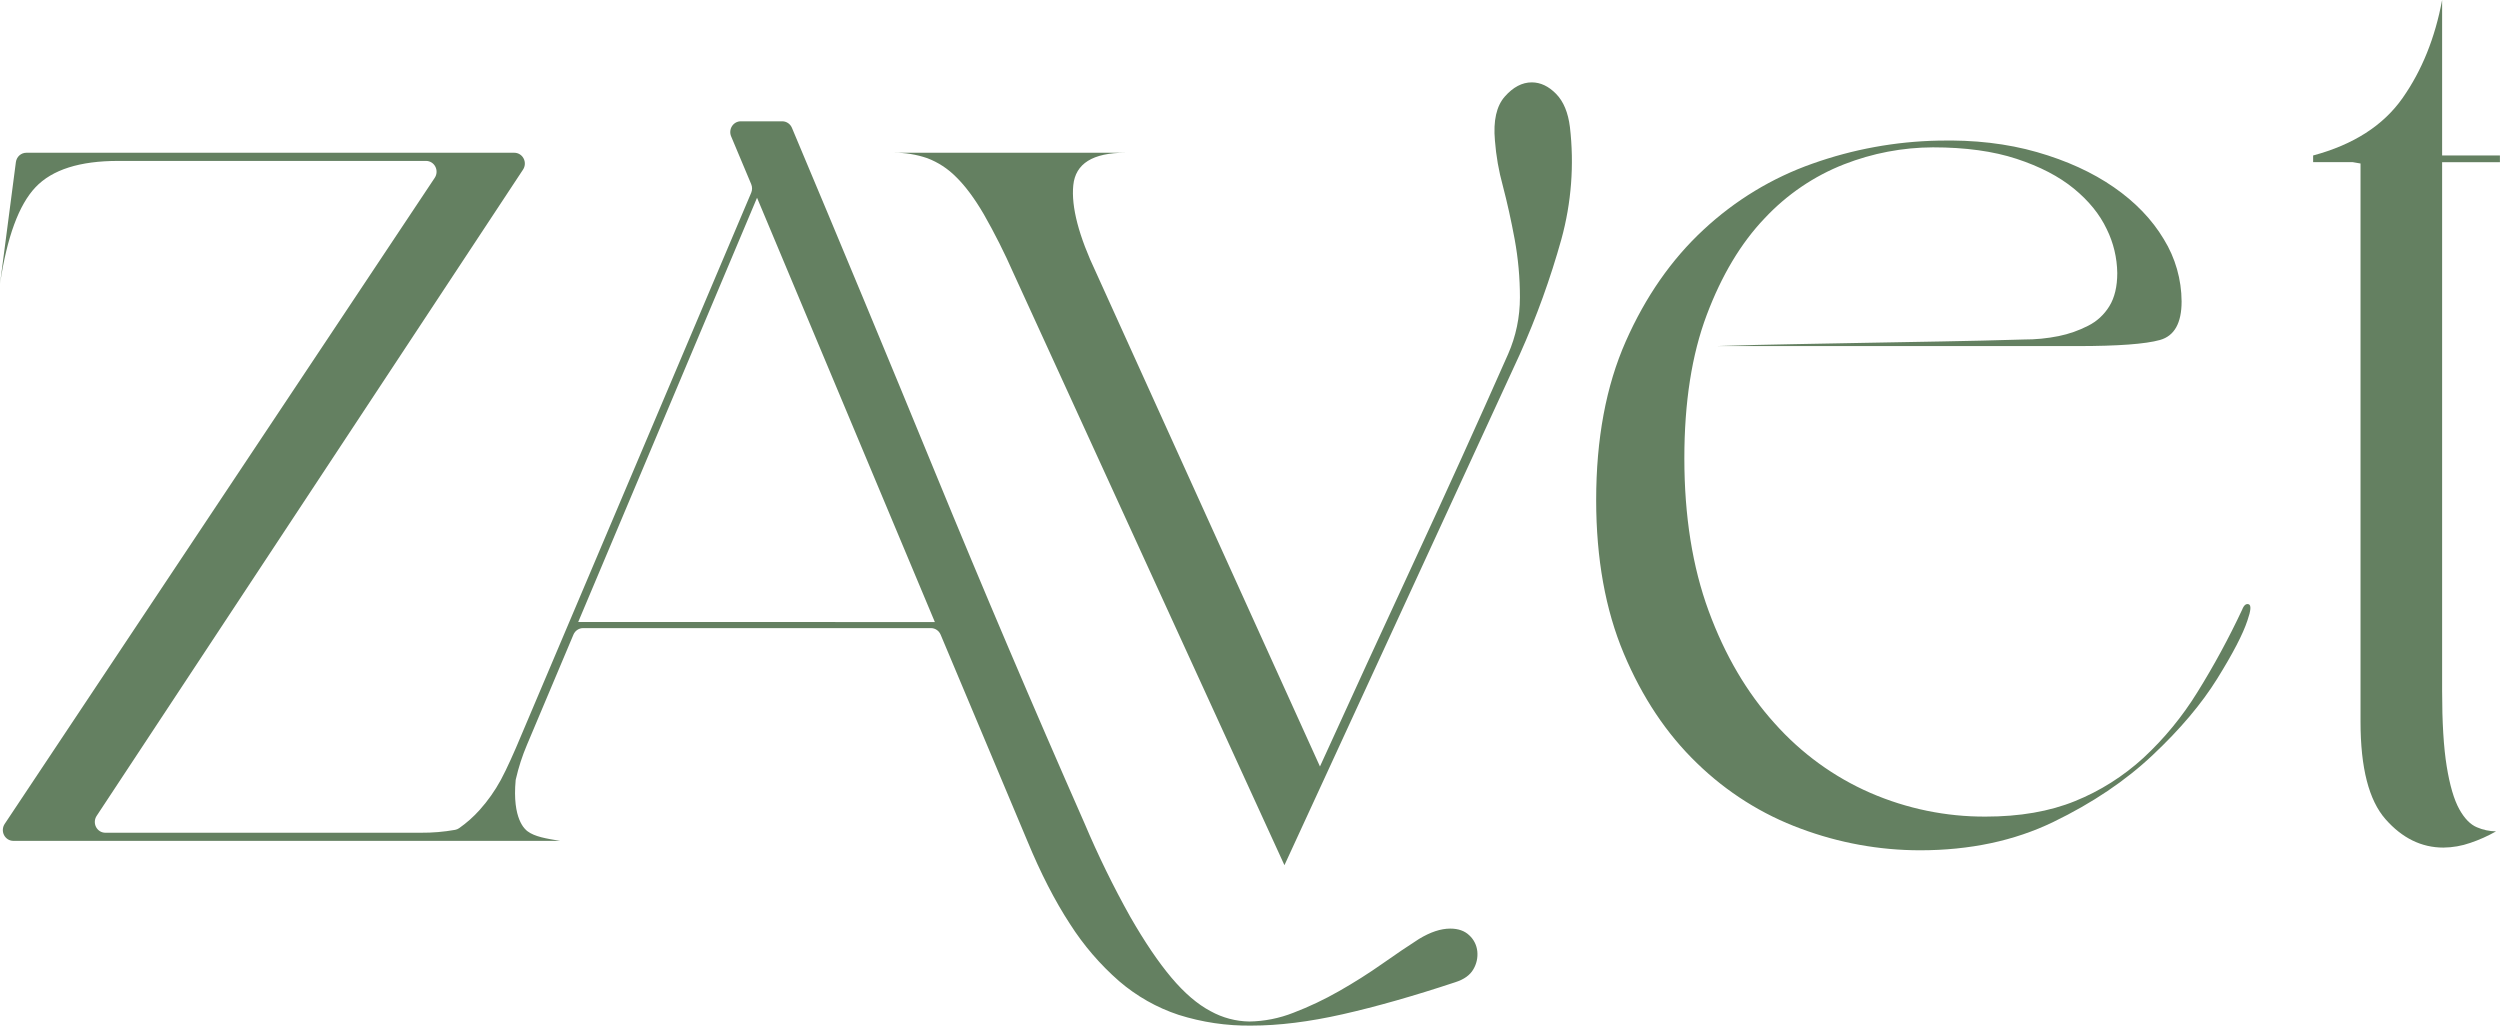
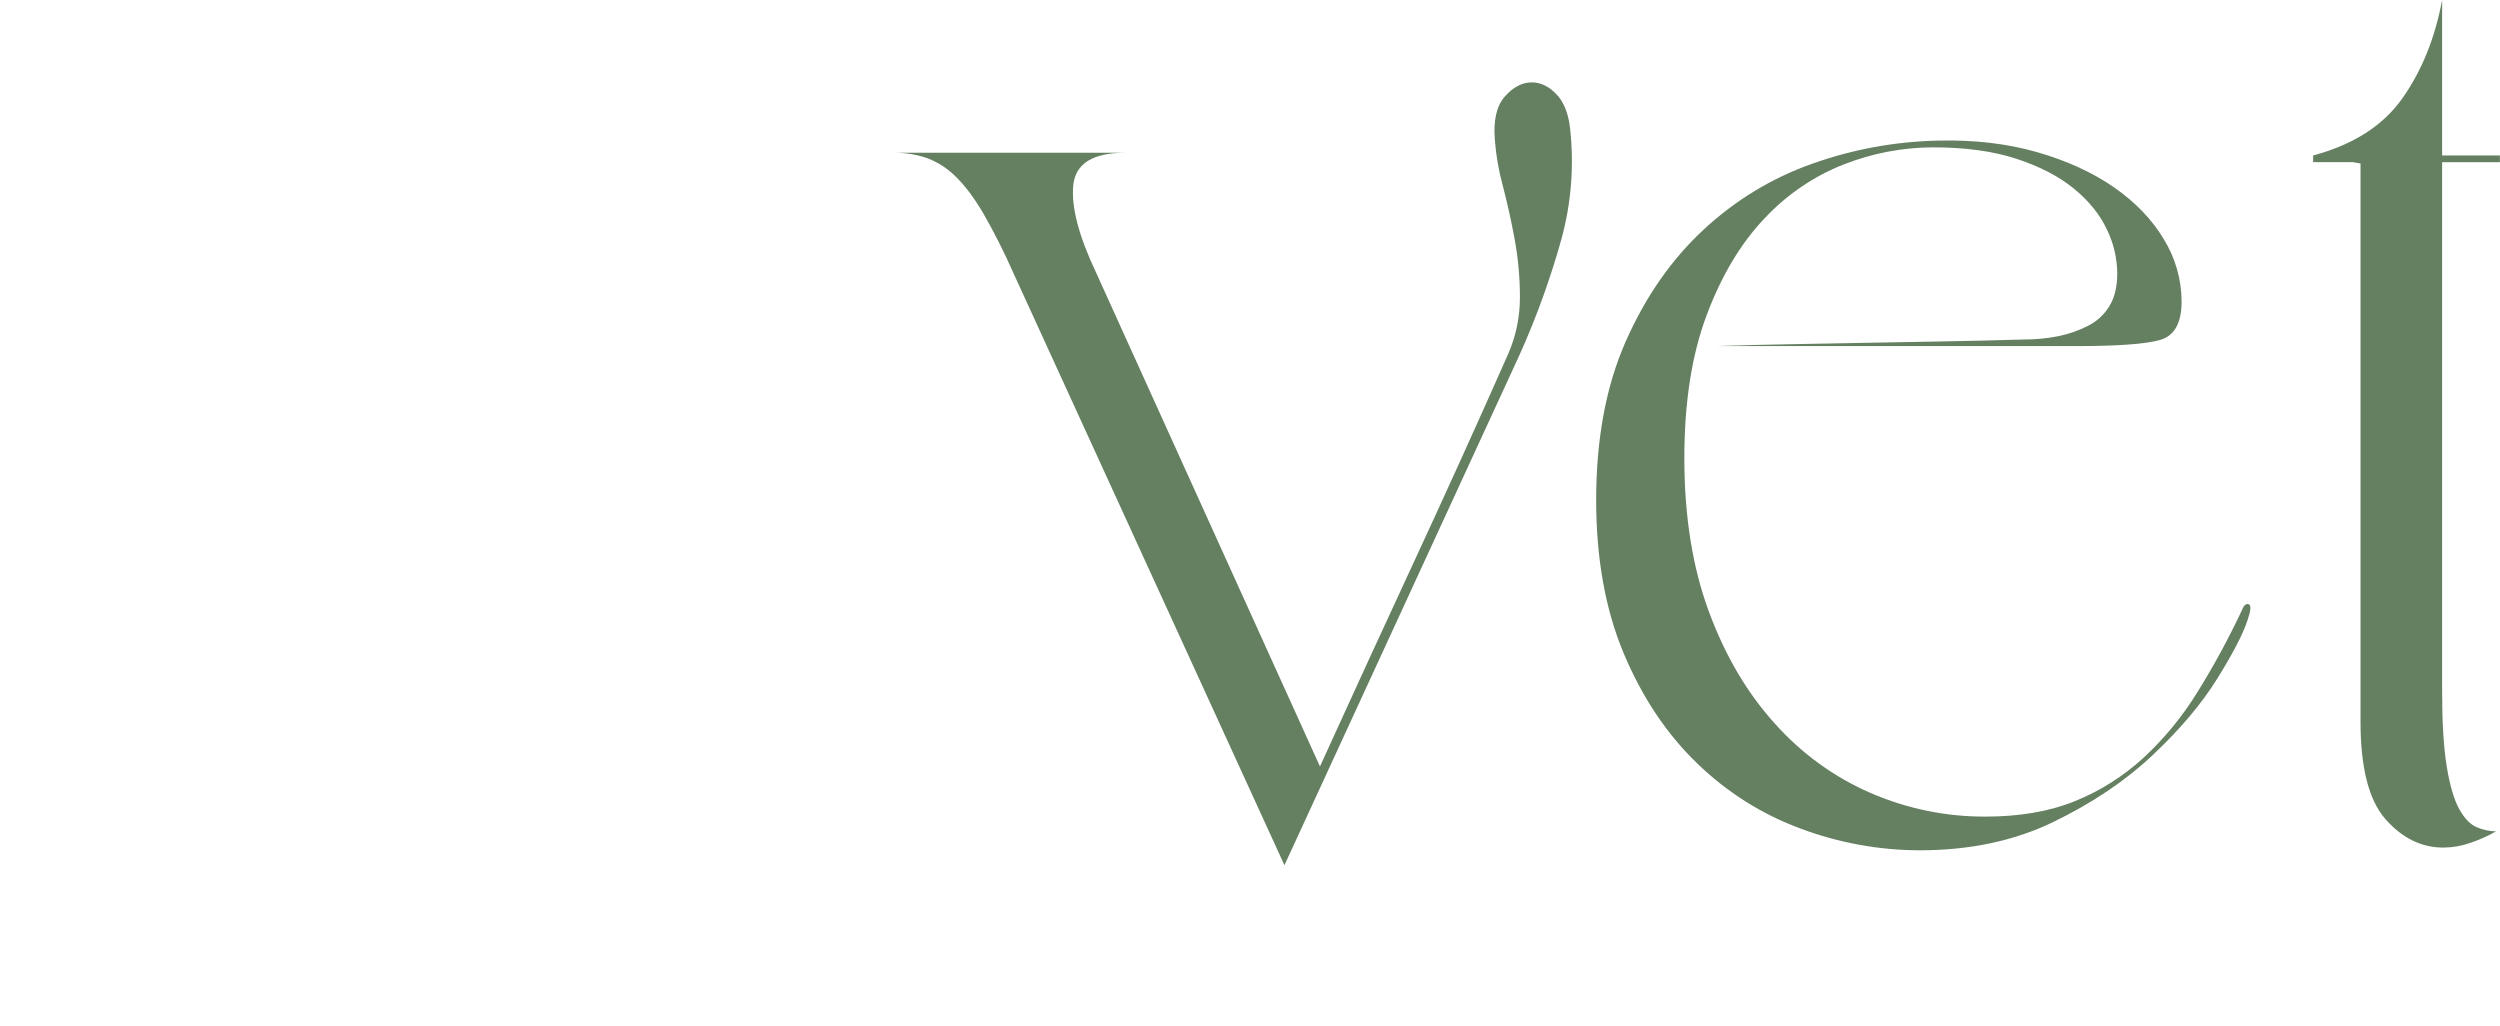
<svg xmlns="http://www.w3.org/2000/svg" width="195" height="80" viewBox="0 0 195 80" fill="none">
-   <path d="M115.23 74.202C115.18 73.721 114.956 73.276 114.604 72.954C114.239 72.604 113.743 72.431 113.116 72.431C112.383 72.431 111.573 72.7 110.686 73.236C109.85 73.771 108.897 74.415 107.827 75.168C106.756 75.921 105.633 76.633 104.456 77.302C103.311 77.958 102.119 78.523 100.891 78.993C99.79 79.429 98.622 79.661 97.443 79.678C96.389 79.662 95.354 79.385 94.426 78.872C93.407 78.335 92.389 77.463 91.371 76.256C90.352 75.048 89.281 73.464 88.156 71.504C86.837 69.145 85.647 66.712 84.592 64.217C80.57 55.092 76.69 45.98 72.954 36.88C69.288 27.949 65.56 18.979 61.77 9.97C61.706 9.819 61.601 9.691 61.468 9.601C61.334 9.51 61.178 9.462 61.018 9.462H57.78C57.644 9.462 57.511 9.496 57.391 9.562C57.272 9.629 57.17 9.724 57.095 9.841C57.021 9.957 56.975 10.091 56.964 10.23C56.952 10.369 56.974 10.509 57.028 10.637L58.594 14.366C58.638 14.472 58.661 14.585 58.661 14.7C58.661 14.815 58.638 14.929 58.594 15.035L40.241 58.339C40.241 58.339 39.536 59.977 39.064 60.836C38.606 61.677 38.053 62.461 37.418 63.17C36.937 63.709 36.396 64.189 35.807 64.6C35.714 64.664 35.609 64.708 35.499 64.728C34.619 64.885 33.727 64.96 32.834 64.953H8.215C8.066 64.953 7.92 64.912 7.792 64.833C7.665 64.754 7.561 64.641 7.491 64.506C7.421 64.371 7.389 64.219 7.397 64.066C7.405 63.913 7.454 63.766 7.538 63.639L40.797 13.229C40.88 13.102 40.929 12.955 40.937 12.802C40.945 12.649 40.912 12.498 40.842 12.363C40.773 12.227 40.668 12.114 40.541 12.036C40.413 11.957 40.267 11.915 40.119 11.915H2.051C1.853 11.915 1.661 11.989 1.512 12.123C1.362 12.258 1.266 12.443 1.239 12.645L0 22.144C0.546 18.489 1.47 15.976 2.771 14.604C4.072 13.232 6.227 12.547 9.235 12.552H33.233C33.382 12.552 33.528 12.593 33.656 12.672C33.784 12.752 33.888 12.865 33.958 13.001C34.027 13.136 34.06 13.288 34.051 13.441C34.043 13.594 33.994 13.742 33.91 13.869L0.363 64.27C0.279 64.396 0.231 64.544 0.222 64.697C0.214 64.85 0.246 65.002 0.316 65.138C0.385 65.273 0.49 65.387 0.617 65.466C0.745 65.545 0.891 65.587 1.04 65.587H43.689C42.587 65.409 41.704 65.257 41.149 64.841C40.964 64.702 39.938 63.896 40.223 60.837C40.228 60.81 40.234 60.783 40.241 60.757C40.449 59.846 40.738 58.956 41.103 58.098L41.986 56.004L44.728 49.501C44.791 49.35 44.896 49.222 45.03 49.132C45.164 49.041 45.32 48.993 45.48 48.993H72.616C72.776 48.993 72.932 49.041 73.066 49.132C73.199 49.222 73.304 49.35 73.368 49.501L80.129 65.585C81.171 68.106 82.281 70.267 83.457 72.068C84.523 73.739 85.817 75.244 87.299 76.537C88.662 77.706 90.231 78.595 91.921 79.155C93.761 79.738 95.678 80.022 97.603 79.997C99.744 79.997 102.12 79.702 104.733 79.111C107.346 78.52 110.271 77.688 113.51 76.614C114.188 76.399 114.658 76.064 114.92 75.609C115.172 75.188 115.281 74.693 115.23 74.202ZM45.1 48.515L59.049 15.425L72.919 48.52L45.1 48.515Z" fill="#648061" />
  <path d="M122.454 9.911C122.796 12.845 122.569 15.82 121.787 18.664C120.931 21.732 119.849 24.728 118.549 27.627L100.186 67.485L79.047 21.3C78.356 19.73 77.585 18.199 76.738 16.713C76.02 15.484 75.302 14.517 74.584 13.813C73.942 13.161 73.173 12.657 72.326 12.337C71.483 12.047 70.599 11.905 69.71 11.915H87.77C85.238 11.915 83.887 12.759 83.717 14.446C83.546 16.134 84.144 18.419 85.512 21.3L102.957 59.786C105.42 54.374 107.882 49.013 110.345 43.703C112.807 38.394 115.236 33.034 117.631 27.624C118.243 26.232 118.558 24.722 118.554 23.195C118.555 21.672 118.418 20.154 118.143 18.658C117.869 17.182 117.562 15.794 117.22 14.493C116.902 13.339 116.696 12.156 116.604 10.961C116.466 9.415 116.723 8.273 117.373 7.534C118.024 6.795 118.725 6.425 119.478 6.425C120.161 6.425 120.794 6.728 121.376 7.322C121.959 7.917 122.315 8.788 122.454 9.911Z" fill="#648061" />
  <path d="M174.888 47.555C175.023 47.204 175.196 47.064 175.4 47.133C175.605 47.203 175.571 47.626 175.299 48.399C174.954 49.452 174.169 50.965 172.944 52.936C171.719 54.907 170.042 56.892 167.915 58.891C165.794 60.895 163.212 62.635 160.169 64.109C157.125 65.584 153.653 66.322 149.752 66.323C146.585 66.32 143.443 65.749 140.466 64.637C137.448 63.53 134.687 61.788 132.36 59.523C129.996 57.243 128.095 54.396 126.659 50.982C125.223 47.567 124.503 43.578 124.501 39.016C124.501 34.237 125.271 30.107 126.81 26.626C128.35 23.145 130.368 20.245 132.865 17.927C135.332 15.626 138.23 13.868 141.383 12.76C144.538 11.64 147.845 11.036 151.183 10.968C153.986 10.899 156.551 11.197 158.878 11.863C161.205 12.53 163.206 13.444 164.881 14.605C166.556 15.764 167.856 17.118 168.781 18.665C169.676 20.116 170.156 21.797 170.165 23.515C170.165 25.203 169.601 26.204 168.473 26.52C167.345 26.835 165.207 26.994 162.06 26.995H133.842C136.031 26.925 138.066 26.875 139.946 26.844L145.642 26.738L151.492 26.632C153.475 26.598 155.596 26.547 157.854 26.481C158.766 26.485 159.677 26.397 160.573 26.216C161.375 26.054 162.151 25.781 162.882 25.405C163.559 25.066 164.13 24.538 164.53 23.883C164.941 23.215 165.146 22.354 165.147 21.3C165.131 20.108 164.85 18.936 164.326 17.873C163.777 16.714 162.921 15.659 161.761 14.71C160.6 13.76 159.112 12.986 157.296 12.39C155.478 11.792 153.304 11.493 150.773 11.493C148.406 11.501 146.059 11.948 143.846 12.812C141.499 13.728 139.379 15.169 137.639 17.029C135.792 18.964 134.287 21.477 133.124 24.568C131.96 27.659 131.379 31.384 131.379 35.745C131.379 40.245 132.011 44.217 133.277 47.661C134.543 51.105 136.253 54.02 138.409 56.406C140.495 58.754 143.05 60.611 145.899 61.85C148.74 63.081 151.794 63.709 154.876 63.695C157.544 63.695 159.87 63.292 161.854 62.485C163.812 61.694 165.619 60.551 167.19 59.112C168.814 57.608 170.23 55.884 171.399 53.987C172.686 51.917 173.851 49.769 174.888 47.555Z" fill="#648061" />
  <path d="M190.485 12.653V53.882C190.485 56.342 190.604 58.308 190.844 59.78C191.083 61.252 191.408 62.361 191.818 63.107C192.228 63.845 192.69 64.319 193.203 64.53C193.674 64.732 194.179 64.84 194.69 64.846C194.053 65.209 193.383 65.51 192.691 65.743C192.013 65.981 191.302 66.106 190.586 66.112C188.876 66.112 187.371 65.374 186.071 63.898C184.771 62.422 184.121 59.891 184.121 56.305V12.753L183.506 12.647H180.424V12.127C183.571 11.283 185.897 9.789 187.403 7.644C188.909 5.5 189.936 2.952 190.485 0V12.127H194.994V12.653H190.485Z" fill="#648061" />
</svg>